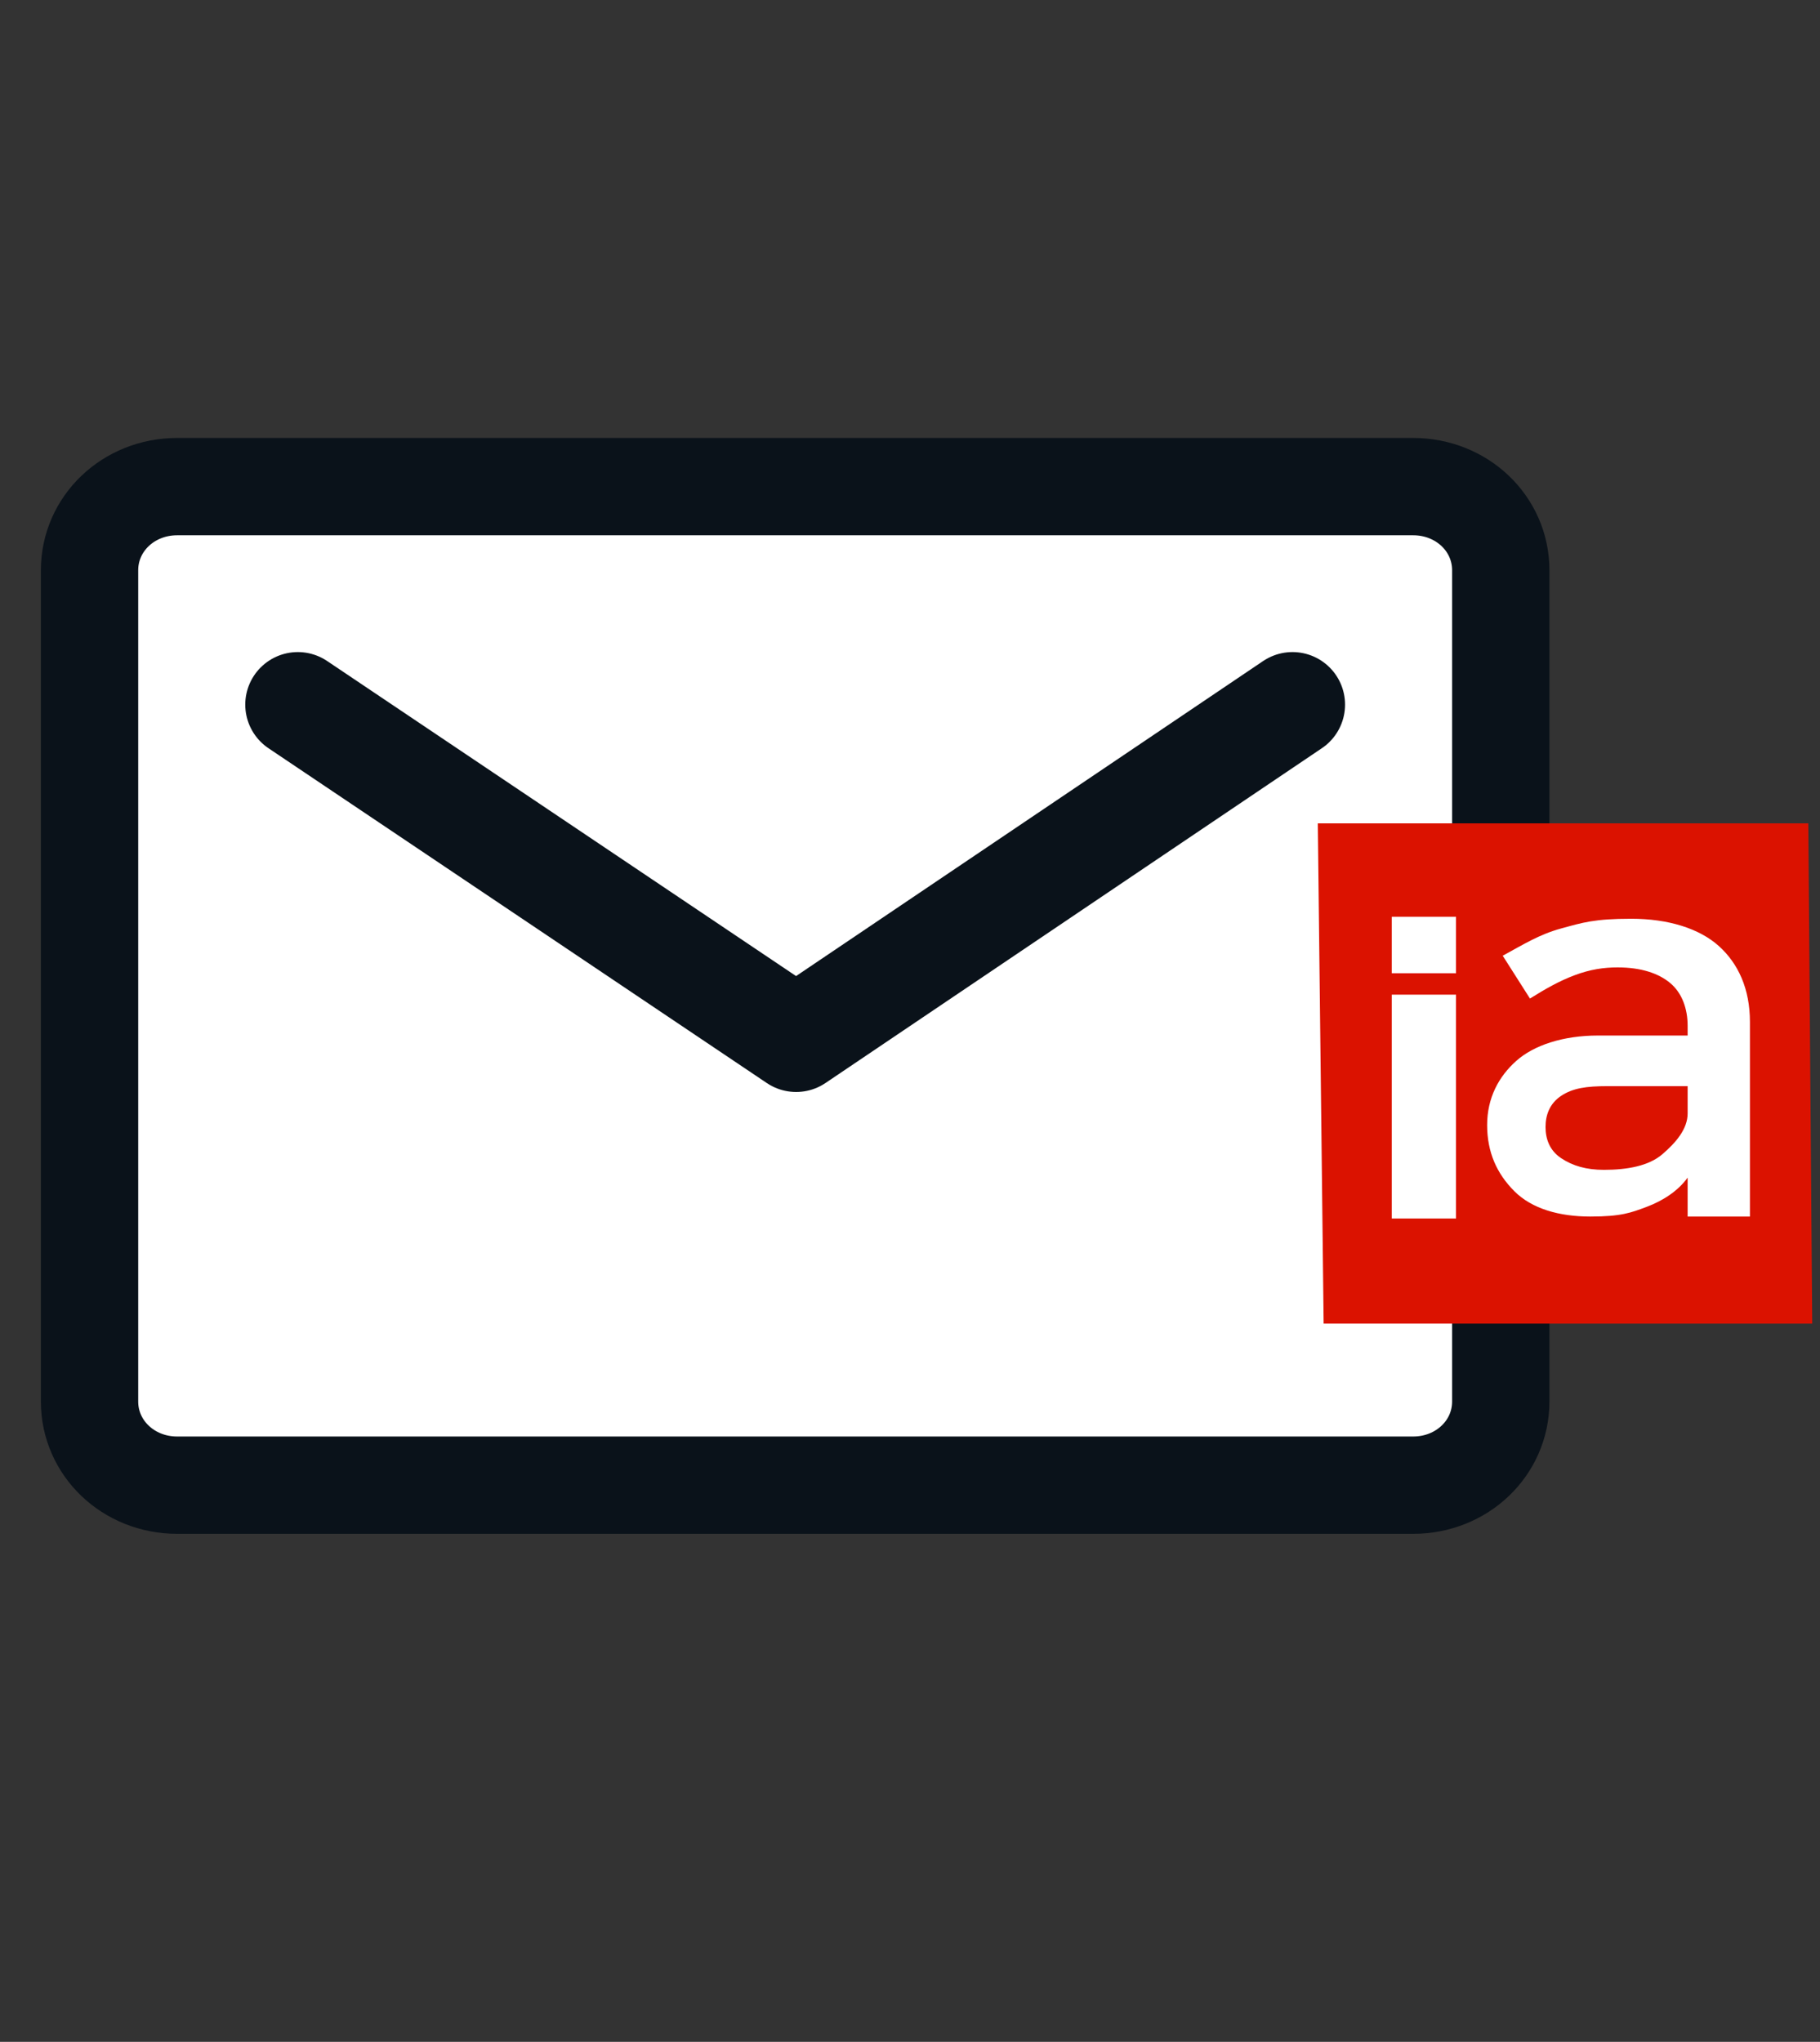
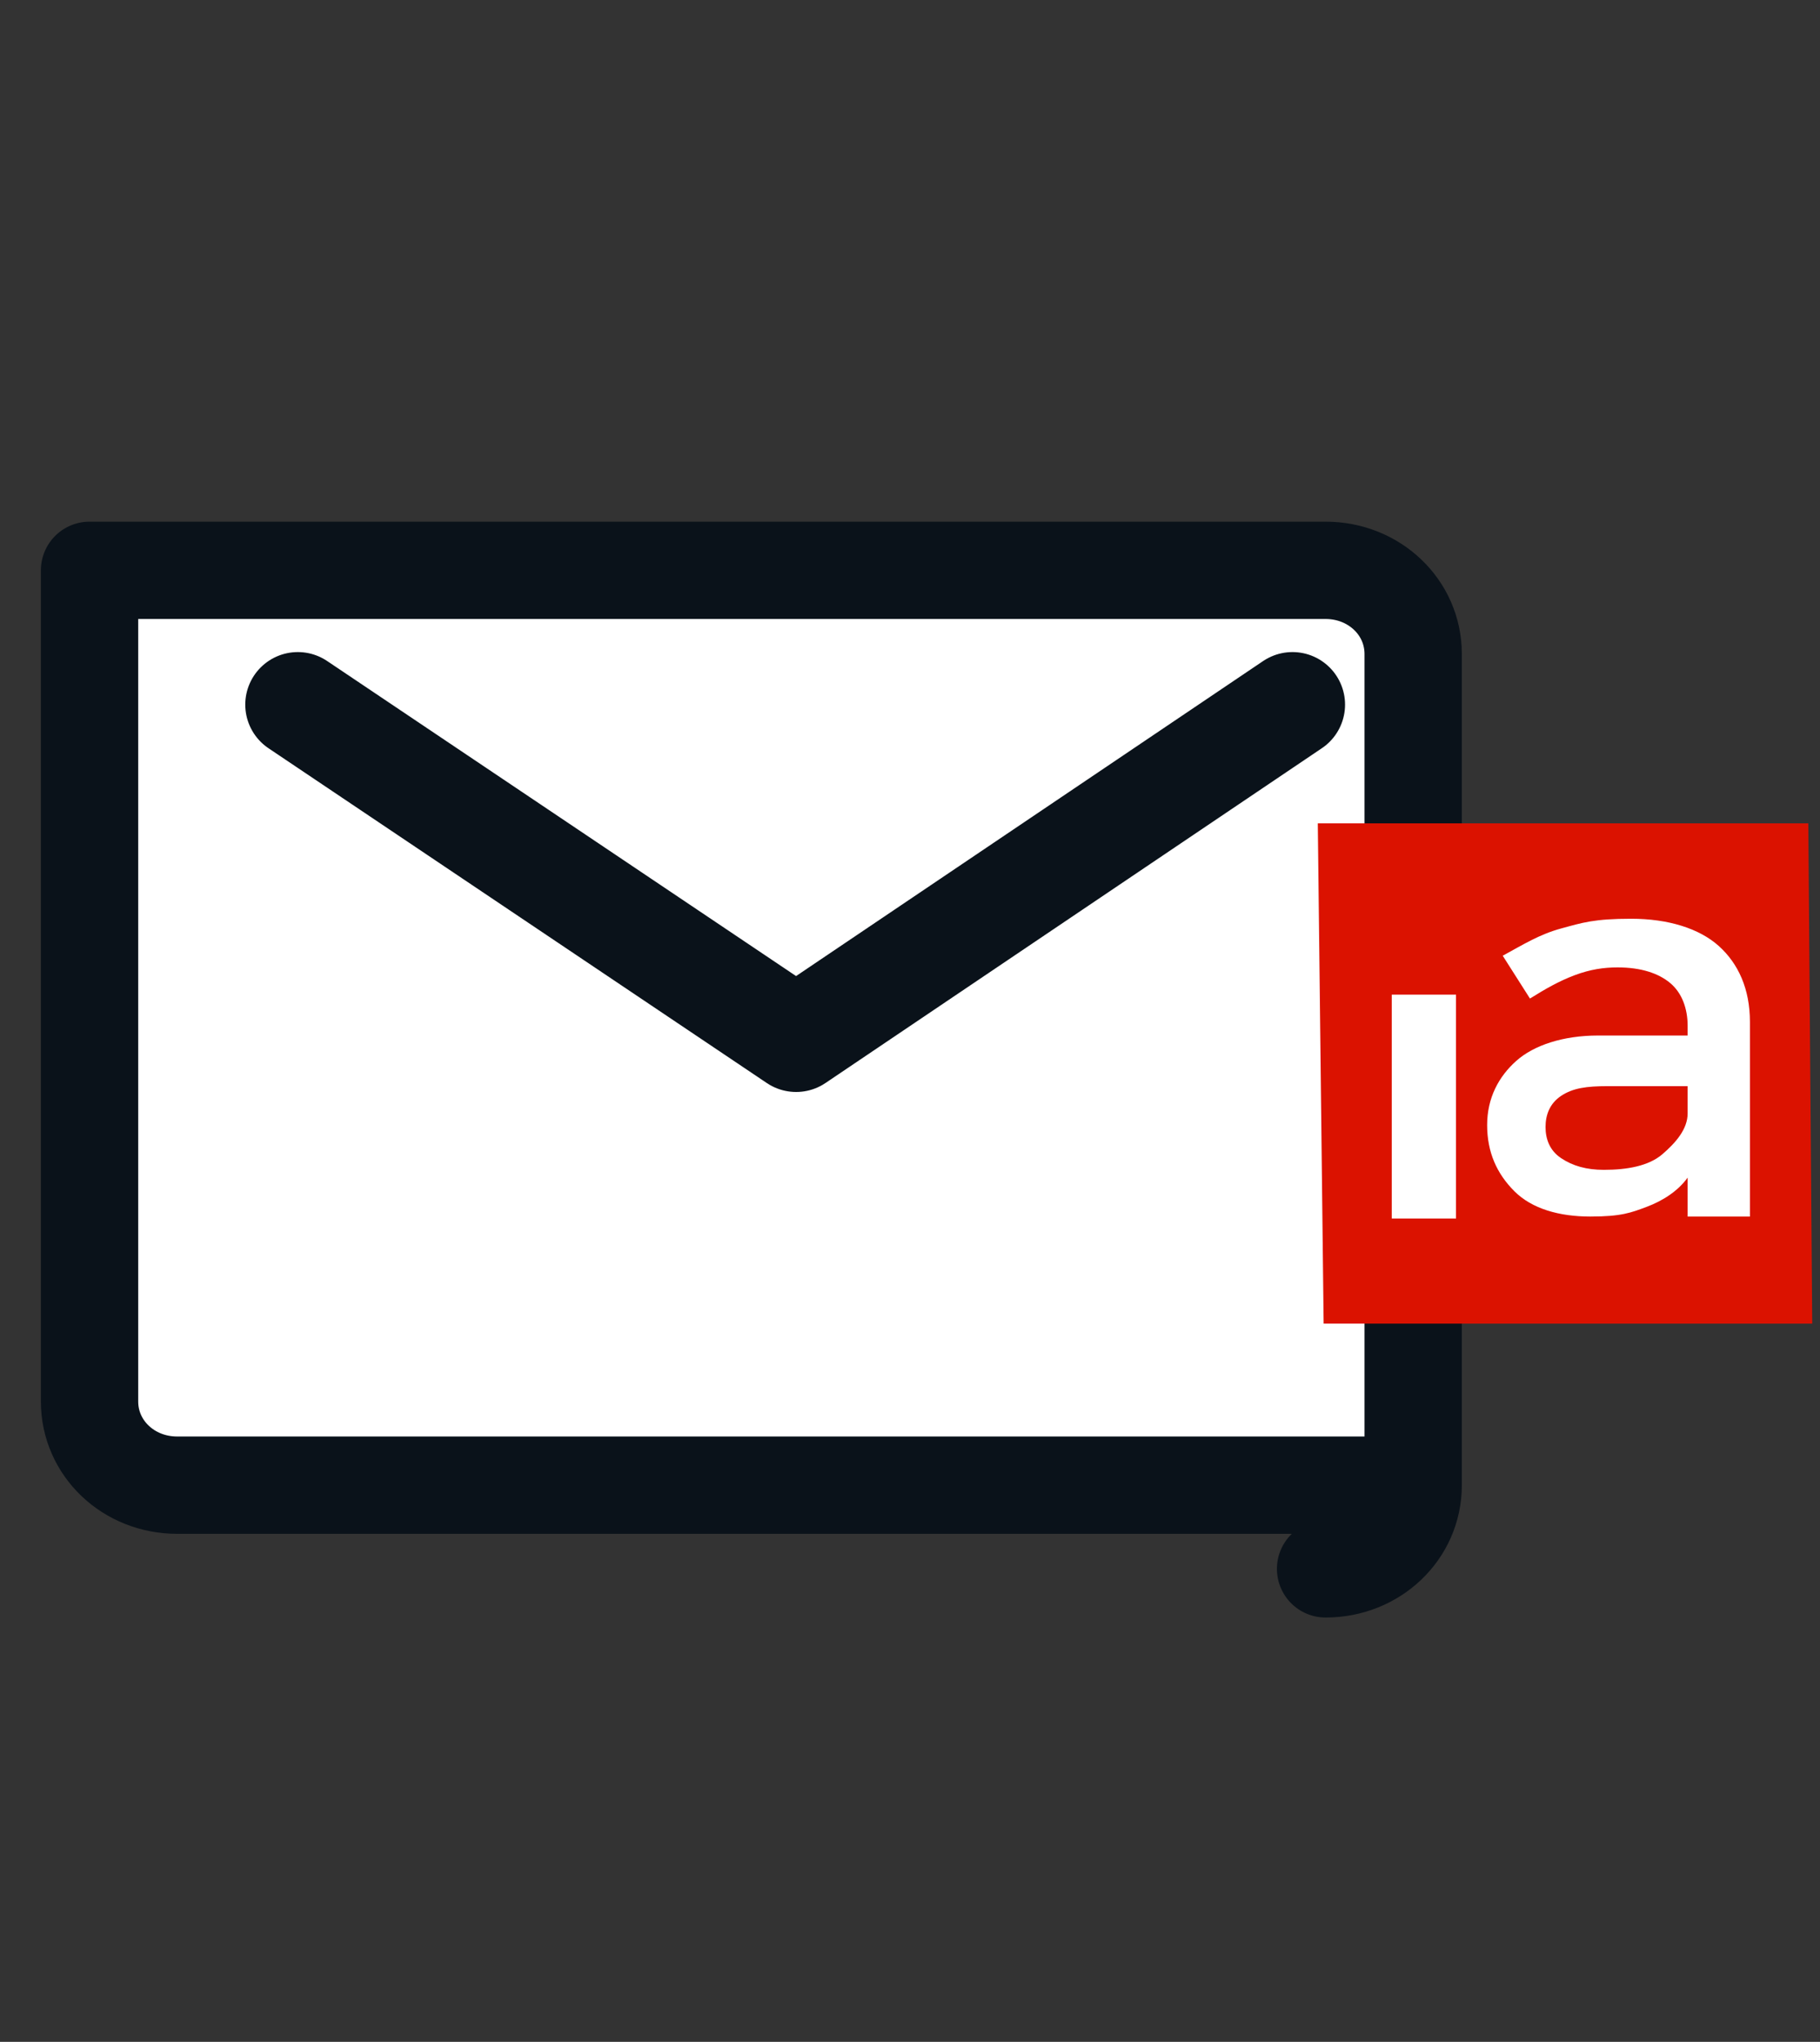
<svg xmlns="http://www.w3.org/2000/svg" id="Ebene_1" version="1.1" viewBox="0 0 93.5 104.9">
  <rect x="0" y="0" width="93.5" height="104.9" fill="#333333" stroke="none" />
  <defs>
    <style>
      .st0, .st1 {
        fill: #fff;
      }

      .st2 {
        fill: #db1200;
      }

      .st1 {
        stroke-width: 5px;
      }

      .st1, .st3 {
        stroke: #0a121a;
        stroke-linecap: round;
        stroke-linejoin: round;
      }

      .st3 {
        fill: none;
        stroke-width: 5.4px;
      }
    </style>
  </defs>
-   <path class="st1" d="M72.6,76.3H9.1c-2.5,0-4.5-1.9-4.5-4.3V29.3c0-2.4,2-4.3,4.5-4.3h63.5c2.5,0,4.5,1.9,4.5,4.3v42.7c0,2.4-2,4.3-4.5,4.3Z" />
+   <path class="st1" d="M72.6,76.3H9.1c-2.5,0-4.5-1.9-4.5-4.3V29.3h63.5c2.5,0,4.5,1.9,4.5,4.3v42.7c0,2.4-2,4.3-4.5,4.3Z" />
  <polyline class="st3" points="66.4 36.2 40.9 53.4 15.3 36.2" />
  <polygon class="st2" points="67.7 42.3 68 68 93.1 68 92.9 42.3 67.7 42.3" />
  <path class="st0" d="M86.7,62.5h3.2v-10c0-1.7-.6-3-1.6-3.9s-2.6-1.4-4.5-1.4-2.5.2-3.6.5-1.9.8-3,1.4l.7,1.1.7,1.1c.8-.5,1.5-.9,2.3-1.2s1.5-.4,2.2-.4c1.2,0,2.1.3,2.7.8s.9,1.3.9,2.2v.5h-4.6c-1.8,0-3.3.5-4.2,1.3s-1.5,1.9-1.5,3.3.5,2.5,1.4,3.4,2.3,1.3,3.9,1.3,2.1-.2,2.9-.5,1.6-.8,2.1-1.5v1.9h0ZM82.4,60.1c-.9,0-1.6-.2-2.2-.6s-.8-1-.8-1.6.2-1.2.8-1.6,1.3-.5,2.4-.5h4.1v1.4c0,.8-.6,1.5-1.3,2.1s-1.8.8-3,.8" />
  <rect class="st0" x="71.5" y="51.1" width="3.3" height="11.5" />
-   <rect class="st0" x="71.5" y="47.1" width="3.3" height="2.9" />
</svg>